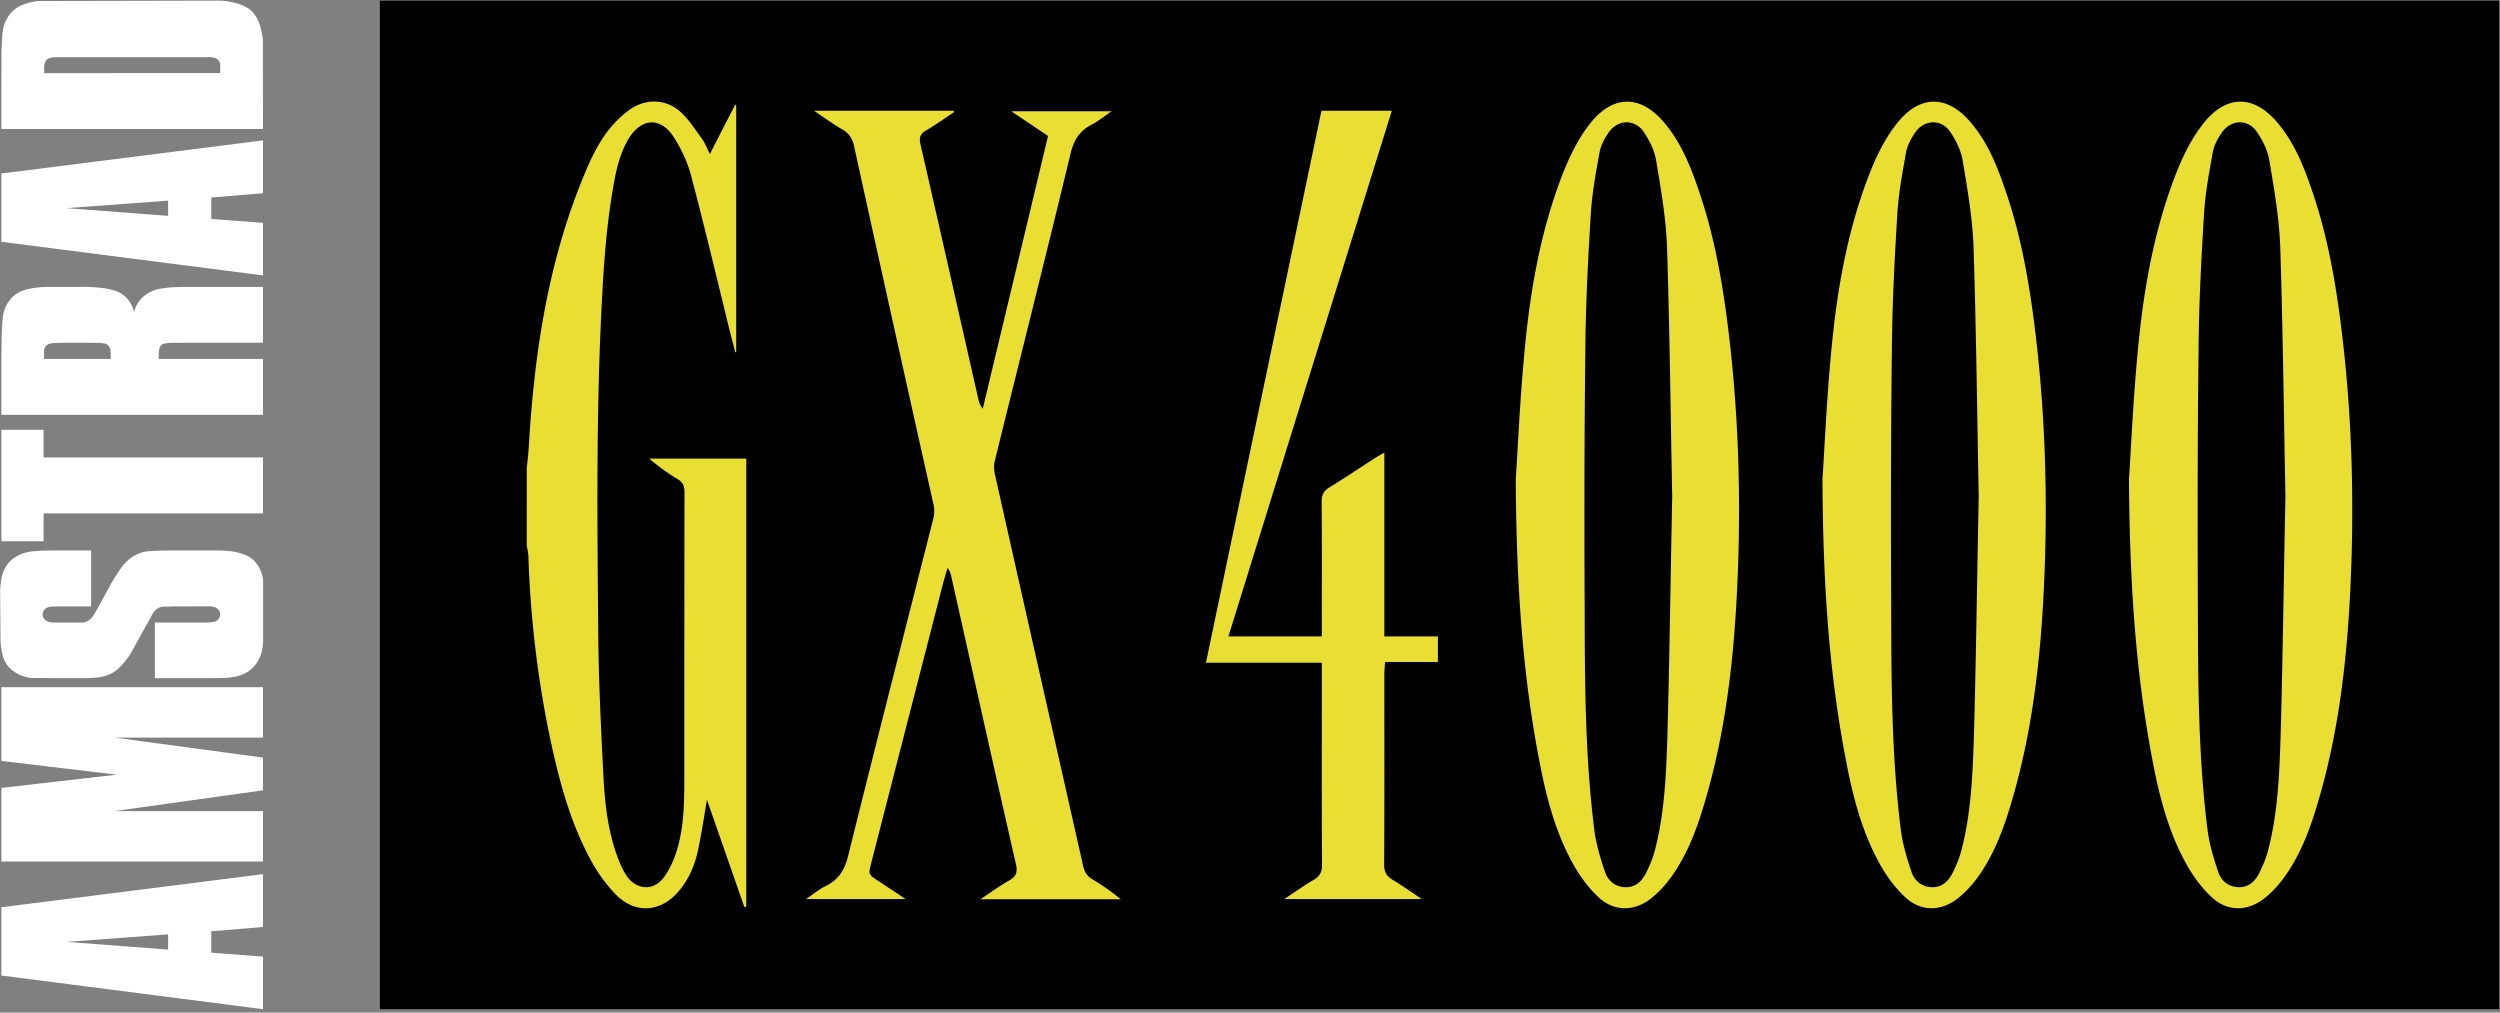
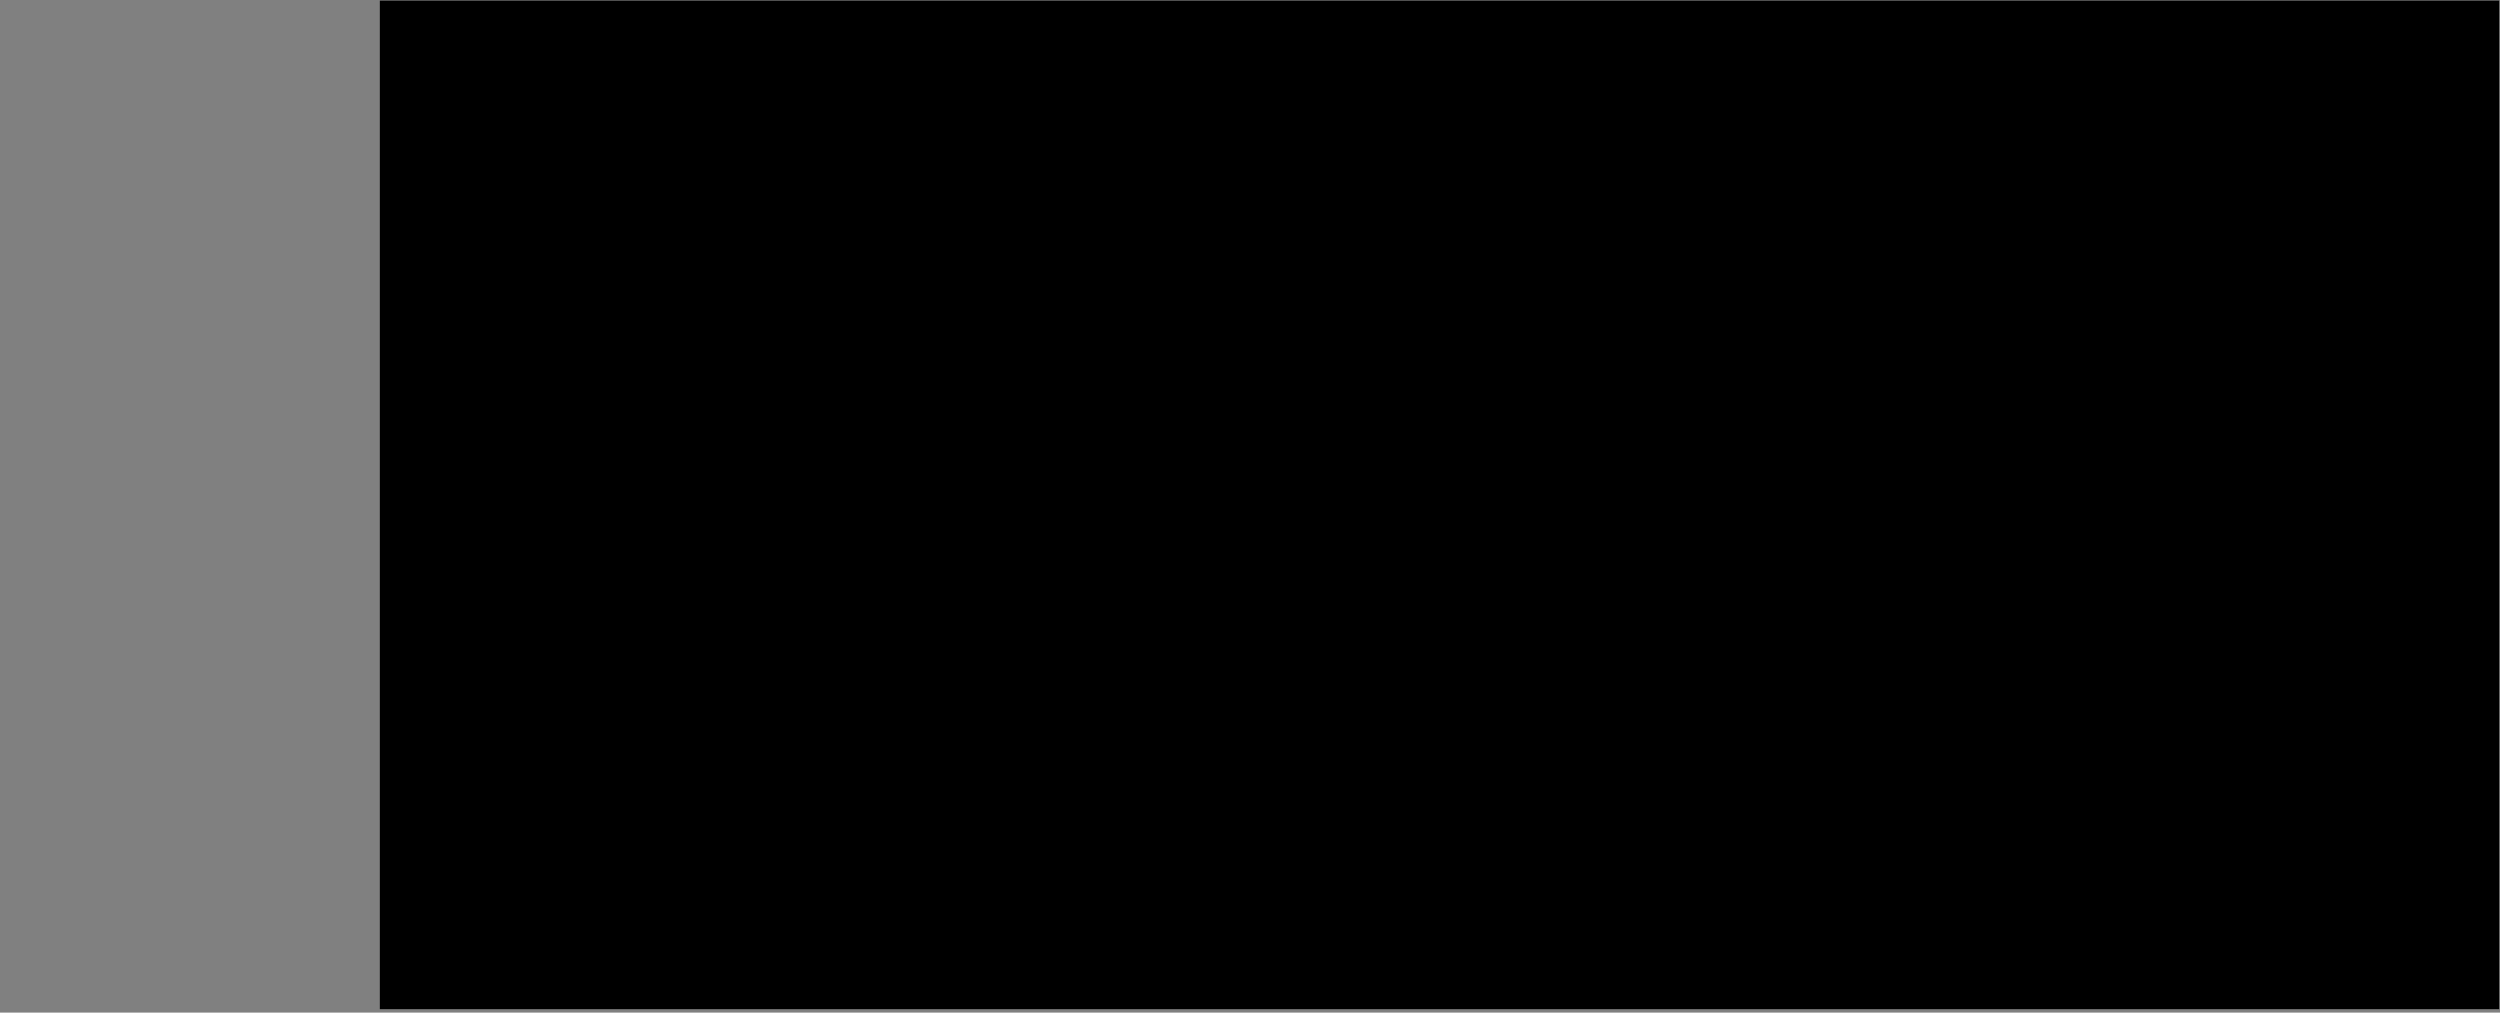
<svg xmlns="http://www.w3.org/2000/svg" width="516" height="209" fill="none">
  <rect width="100%" height="100%" fill="#808080" stroke="none" />
  <path fill="#000" d="M78.397.13h437.432v208.163H78.397z" />
-   <path d="M108.72 96.686c.151-1.47.339-2.98.415-4.451 1.094-18.486 3.735-36.707 10.601-54.06 1.659-4.15 3.357-8.3 6.224-11.77 1.245-1.51 2.754-2.943 4.414-4.037 3.282-2.113 7.243-1.849 10.11.754 1.736 1.585 3.018 3.622 4.414 5.546.604.83.981 1.848 1.622 3.131 1.811-3.584 3.509-6.866 5.207-10.148.075.038.15.038.226.075v50.93c-.076.037-.151.037-.189.075-.377-1.471-.754-2.905-1.131-4.376-2.641-10.714-5.169-21.428-7.998-32.104-.717-2.754-2-5.47-3.509-7.847-2.754-4.376-6.828-4.112-9.469.377-1.924 3.32-2.641 7.017-3.244 10.752-1.434 8.488-1.924 17.09-2.339 25.69-1.019 21.617-.792 43.234-.604 64.888.076 10.11.566 20.221 1.094 30.331.264 5.244.868 10.526 2.566 15.543.566 1.66 1.245 3.32 2.188 4.753 1.999 2.981 5.583 3.245 7.733.302 1.359-1.848 2.302-4.187 2.905-6.413 1.321-4.904 1.283-9.96 1.283-14.977 0-19.353 0-38.744.038-58.097 0-1.283-.378-2.075-1.509-2.716a43.02 43.02 0 0 1-5.772-4.188h20.032v92.465c-.113.038-.264.075-.377.151-2.528-7.281-5.093-14.6-7.734-22.183-.641 3.735-1.132 7.093-1.849 10.413-.641 3.018-1.848 5.885-3.848 8.299-3.697 4.489-9.054 4.98-13.128.83-2.15-2.226-3.999-4.866-5.433-7.62-4.036-7.583-6.224-15.845-8.035-24.22-2.641-12.487-4.15-25.2-4.565-38.027-.037-.755-.226-1.471-.339-2.188V96.686zM312.851 98.912c.415-5.885.867-17.127 1.999-28.294 1.132-11.242 3.131-22.37 7.055-33.047 1.546-4.188 3.357-8.262 6.111-11.846 4.754-6.187 10.526-6.338 15.543-.34 3.584 4.264 5.546 9.394 7.281 14.563 2.98 8.827 4.602 17.957 5.772 27.2 1.999 15.882 2.641 31.802 2.188 47.76-.528 17.353-2.075 34.594-7.13 51.306-1.547 5.169-3.471 10.224-6.64 14.675-1.207 1.698-2.716 3.358-4.376 4.641-3.433 2.64-7.545 2.603-10.676-.302-2-1.849-3.697-4.112-5.055-6.489-3.773-6.602-5.697-13.883-7.13-21.315-3.396-17.504-4.792-35.273-4.942-58.512zm32.292 3.546c-.301-15.052-.49-33.085-1.056-51.08-.188-6.111-1.245-12.223-2.263-18.259-.34-2.075-1.396-4.187-2.603-5.96-1.849-2.641-5.32-2.49-7.168.15-.83 1.208-1.622 2.642-1.886 4.037-.755 4.188-1.547 8.413-1.811 12.638-.566 9.205-1.057 18.448-1.132 27.69-.226 17.92-.226 35.802-.151 53.721.038 15.317.075 30.671 1.999 45.912.378 2.943 1.245 5.848 2.226 8.715.604 1.773 2.075 3.018 4.112 3.093 2.113.076 3.433-1.169 4.301-2.867.755-1.509 1.434-3.093 1.849-4.716 1.961-7.469 2.301-15.128 2.565-22.786.453-15.731.641-31.5 1.018-50.288zM168.023 22.858h28.785a2.1 2.1 0 0 0 .15.264c-1.961 1.283-3.885 2.679-5.885 3.848-1.169.717-1.395 1.471-1.094 2.792 4.037 17.58 7.998 35.198 11.997 52.815.151.566.339 1.17.868 1.773 4.489-18.75 8.978-37.461 13.468-56.286-2.453-1.66-4.829-3.244-7.583-5.093h20.711c-1.509 1.019-2.754 2.037-4.112 2.754-2.528 1.283-3.735 3.244-4.376 6.036-5.093 21.126-10.412 42.215-15.618 63.341-.227.868-.189 1.849 0 2.716 6.036 26.974 12.147 53.91 18.221 80.883.264 1.245.792 2.113 1.924 2.792a46.732 46.732 0 0 1 5.847 4.112h-28.973c2.188-1.434 3.961-2.754 5.885-3.848 1.509-.83 1.849-1.698 1.434-3.471-4.527-19.806-8.903-39.611-13.355-59.417-.113-.528-.302-1.094-.754-1.66-.378 1.358-.793 2.678-1.132 4.037-4.867 19.013-9.771 37.989-14.638 57.002-.565 2.226-.565 2.226 1.434 3.547 1.773 1.169 3.546 2.339 5.697 3.772h-20.561c1.509-1.018 2.716-2.037 4.112-2.716 2.679-1.32 3.886-3.358 4.603-6.3 5.772-23.239 11.695-46.402 17.58-69.603a6.525 6.525 0 0 0 .075-2.566 17441.131 17441.131 0 0 1-16.448-74.205c-.339-1.585-1.056-2.679-2.452-3.471-1.886-1.094-3.659-2.377-5.81-3.848zM248.906 136.788c7.998-38.253 15.92-76.092 23.843-113.93h14.524c-11.28 36.216-22.484 72.282-33.727 108.498h19.278v-2.226c0-8.563.038-17.089-.038-25.653 0-1.358.453-2.15 1.585-2.867 3.206-1.962 6.338-4.075 9.507-6.112.528-.34 1.056-.603 1.848-1.094v37.952h11.054v5.282h-10.903c-.038.905-.151 1.659-.151 2.376 0 13.129.038 26.295-.038 39.423 0 1.509.491 2.415 1.773 3.169 1.924 1.17 3.773 2.452 5.999 3.961h-28.37c2.188-1.471 4.112-2.829 6.112-3.999 1.207-.716 1.66-1.584 1.66-3.018-.076-13.204-.038-26.407-.038-39.611v-2.151h-23.918zM376.154 98.912c.415-5.885.868-17.127 2-28.294 1.131-11.242 3.131-22.37 7.054-33.047 1.547-4.188 3.358-8.262 6.112-11.846 4.753-6.187 10.525-6.338 15.543-.34 3.584 4.264 5.545 9.394 7.281 14.563 2.98 8.827 4.602 17.957 5.772 27.2 1.999 15.882 2.64 31.802 2.188 47.76-.528 17.353-2.075 34.594-7.13 51.306-1.547 5.169-3.471 10.224-6.64 14.675-1.207 1.698-2.716 3.358-4.376 4.641-3.433 2.64-7.545 2.603-10.676-.302-2-1.849-3.697-4.112-5.056-6.489-3.772-6.602-5.696-13.883-7.13-21.315-3.395-17.504-4.829-35.273-4.942-58.512zm32.255 3.546c-.301-15.052-.49-33.085-1.056-51.08-.189-6.111-1.245-12.223-2.263-18.259-.34-2.075-1.396-4.187-2.603-5.96-1.849-2.641-5.32-2.49-7.168.15-.83 1.208-1.622 2.642-1.887 4.037-.754 4.188-1.546 8.413-1.81 12.638-.566 9.205-1.057 18.448-1.132 27.69-.226 17.92-.226 35.802-.151 53.721.038 15.317.075 30.671 1.999 45.912.378 2.943 1.245 5.848 2.226 8.715.604 1.773 2.075 3.018 4.112 3.093 2.113.076 3.433-1.169 4.301-2.867.754-1.509 1.434-3.093 1.849-4.716 1.961-7.469 2.301-15.128 2.565-22.786.453-15.731.641-31.5 1.018-50.288zM439.419 98.912c.415-5.885.868-17.127 1.999-28.294 1.132-11.242 3.132-22.37 7.055-33.047 1.547-4.188 3.358-8.262 6.112-11.846 4.753-6.187 10.525-6.338 15.542-.34 3.584 4.264 5.546 9.394 7.281 14.563 2.981 8.827 4.603 17.957 5.772 27.2 2 15.882 2.641 31.802 2.188 47.76-.528 17.353-2.075 34.594-7.13 51.306-1.546 5.169-3.47 10.224-6.639 14.675-1.208 1.698-2.717 3.358-4.377 4.641-3.433 2.64-7.545 2.603-10.676-.302-1.999-1.849-3.697-4.112-5.055-6.489-3.772-6.602-5.696-13.883-7.13-21.315-3.358-17.504-4.791-35.273-4.942-58.512zm32.293 3.546c-.302-15.052-.491-33.085-1.056-51.08-.189-6.111-1.245-12.223-2.264-18.259-.34-2.075-1.396-4.187-2.603-5.96-1.849-2.641-5.319-2.49-7.168.15-.83 1.208-1.622 2.642-1.886 4.037-.755 4.188-1.547 8.413-1.811 12.638-.566 9.205-1.056 18.448-1.132 27.69-.226 17.92-.226 35.802-.151 53.721.038 15.317.076 30.671 2 45.912.377 2.943 1.245 5.848 2.226 8.715.603 1.773 2.075 3.018 4.112 3.093 2.112.076 3.433-1.169 4.3-2.867.755-1.509 1.434-3.093 1.849-4.716 1.962-7.469 2.301-15.128 2.565-22.786.453-15.731.642-31.5 1.019-50.288z" fill="#E9DE33" />
-   <path fill-rule="evenodd" clip-rule="evenodd" d="m54.284 197.445-10.675-.808v-4.421l10.675-.889v-10.908L.287 187.256v14.095l53.997 6.942v-10.848zm-19.585-4.59v3.143l-20.983-1.593 20.983-1.55zM.287 162.619v15.196h53.997V167.42H23.533l30.751-4.301v-6.749l-30.583-4.13h30.583v-10.396H.287v15.219l23.85 2.827-23.85 2.729zm6.571-22.667c3.722.006 7.442.049 11.164.02a37 37 0 0 0 1.654-.093c.921-.077 1.203-.151 1.8-.304.591-.157 1.33-.424 1.984-.844.313-.197.61-.417.97-.746.359-.33.78-.766 1.173-1.228.82-.949 1.454-1.982 2.002-3.021 1.254-2.268 2.492-4.52 3.763-6.805.195-.304.356-.63.67-.952.755-.784 1.63-.783 2.469-.771l1.166-.045 7.311-.016c.534-.007 1.061.043 1.628.301a1.544 1.544 0 0 1 .696 1.967c-.074.177-.18.339-.312.478-.558.577-1.348.51-2.024.594l-11.003.004v11.493l12.32-.012c1.512-.008 2.945-.019 4.427-.346.764-.176 1.558-.458 2.268-.884a6.28 6.28 0 0 0 1.83-1.664 7.918 7.918 0 0 0 1.05-2.039c.21-.605.277-1.05.33-1.496.053-.445.112-.889.112-1.335v-11.677c0-.528.024-1.058-.156-1.711a8.011 8.011 0 0 0-.922-2.095c-.426-.669-.957-1.233-1.527-1.622-.57-.39-1.179-.603-1.728-.787-.548-.185-1.038-.338-1.692-.45-.653-.114-1.468-.185-2.286-.224-.817-.04-1.635-.02-2.451-.02h-8.656c-.162 0-.326 0-.69.003-.367.005-.935.011-1.585.037-.65.024-1.38.069-1.853.109a6.948 6.948 0 0 0-1.526.274 4.728 4.728 0 0 0-.772.291c-.465.217-.913.468-1.34.753-.474.321-.91.695-1.3 1.114-.39.419-.73.881-1.083 1.395a45.524 45.524 0 0 0-2.097 3.395l-2.662 4.879c-.159.295-.33.583-.512.864-.161.242-.33.48-.505.713-.224.292-.253.294-.383.417a1.594 1.594 0 0 1-.243.176c-.293.183-.808.405-1.243.446-.234.029-.47.004-.706.004-1.699-.002-3.453.009-5.098-.007-.383.01-.82 0-1.228-.142a2.413 2.413 0 0 1-.56-.257c-.74-.554-.848-1.217-.54-1.947.19-.34.487-.607.845-.76.178-.075.368-.121.632-.151.543-.061 1.288-.068 1.945-.063h6.42v-11.543c-3.315.012-6.628-.04-9.946.035-.768.034-1.536.089-2.042.136a8.706 8.706 0 0 0-.991.135 8.894 8.894 0 0 0-.72.177c-.3.085-.593.194-.877.325a8.238 8.238 0 0 0-1.485.839c-.51.372-.958.834-1.32 1.355a7.05 7.05 0 0 0-.817 1.594c-.335.977-.391 1.72-.5 2.567-.05.415-.078.833-.082 1.252l.08 9.99c.029 1.176.201 2.344.515 3.477.11.363.251.706.422 1.031.358.654.748 1.198 1.441 1.762.4.318.828.597 1.28.832.978.5 2.045.798 3.096.823zM.287 111.723h8.71v-5.757h45.287V94.424H8.997v-5.713H.287v23.012zm0-38.403v12.29h53.997V74.086H32.761c.028-.757-.065-1.51.172-2.275a1.41 1.41 0 0 1 .256-.443c.456-.533 1.04-.491 1.593-.575 1.108-.1 2.22-.022 3.33-.047h16.171V59.22l-16.88.01c-1.663.02-3.312.133-4.977.496-.384.105-.76.24-1.123.404-.592.255-1.142.599-1.632 1.019-.488.422-.91.915-1.253 1.462a6.416 6.416 0 0 0-.756 1.771 7.223 7.223 0 0 0-.284-.893 5.863 5.863 0 0 0-4.118-3.63 15.145 15.145 0 0 0-1.332-.308 32.552 32.552 0 0 0-5.47-.332h-5.654a21.476 21.476 0 0 0-4.927.421 7.833 7.833 0 0 0-1.18.34 6.642 6.642 0 0 0-1.023.5 6.591 6.591 0 0 0-.925.665 6.916 6.916 0 0 0-2.173 4.471C.28 68.18.364 70.752.287 73.32zm8.78.766c.004-.543.011-1.085.013-1.63.024-.26.09-.529.206-.787.494-.75 1.12-.787 1.726-.854.68-.05 1.364-.048 2.046-.07 2.366.01 4.73-.03 7.096.026a9.85 9.85 0 0 1 1.263.105c.4.039.767.233 1.024.54.315.348.33.813.38 1.23.045.478.05.958.017 1.439H9.067zm45.217-28.088-10.675-.807v-4.42l10.675-.892V28.973L.287 35.81v14.096l53.997 6.94V45.998zM34.7 41.408v3.145l-20.983-1.594 20.983-1.55zM3.62 1.526a6.187 6.187 0 0 0-1.65 1.5A7.939 7.939 0 0 0 .976 4.8c-.152.374-.261.764-.325 1.162-.058.33-.11.661-.148.992-.038.33-.064.663-.097 1.452-.034.79-.112 2.036-.113 3.283L.287 26.632h53.997l-.029-18.317c0-.457-.13-.903-.209-1.35-.17-.946-.35-1.776-.752-2.665a7.42 7.42 0 0 0-.833-1.425 4.8 4.8 0 0 0-1.39-1.254C50.44 1.23 49.585.867 48.54.599 47.496.335 46.26.128 45.023.13L8.169.21c-.841.002-1.672.213-2.441.428-.77.216-1.473.493-2.108.888zm5.495 12.855c0-.248-.02-.493.01-.73a3.76 3.76 0 0 1 .143-.657 1.8 1.8 0 0 1 .212-.467c.089-.132.201-.248.33-.341.6-.398 1.451-.35 2.207-.386h31.097c.23 0 .46.003.682.033.214.031.425.085.628.161.176.063.34.157.486.276.136.117.25.263.34.422.09.159.198.326.198.51v1.886H9.114v-.707z" fill="#fff" />
</svg>